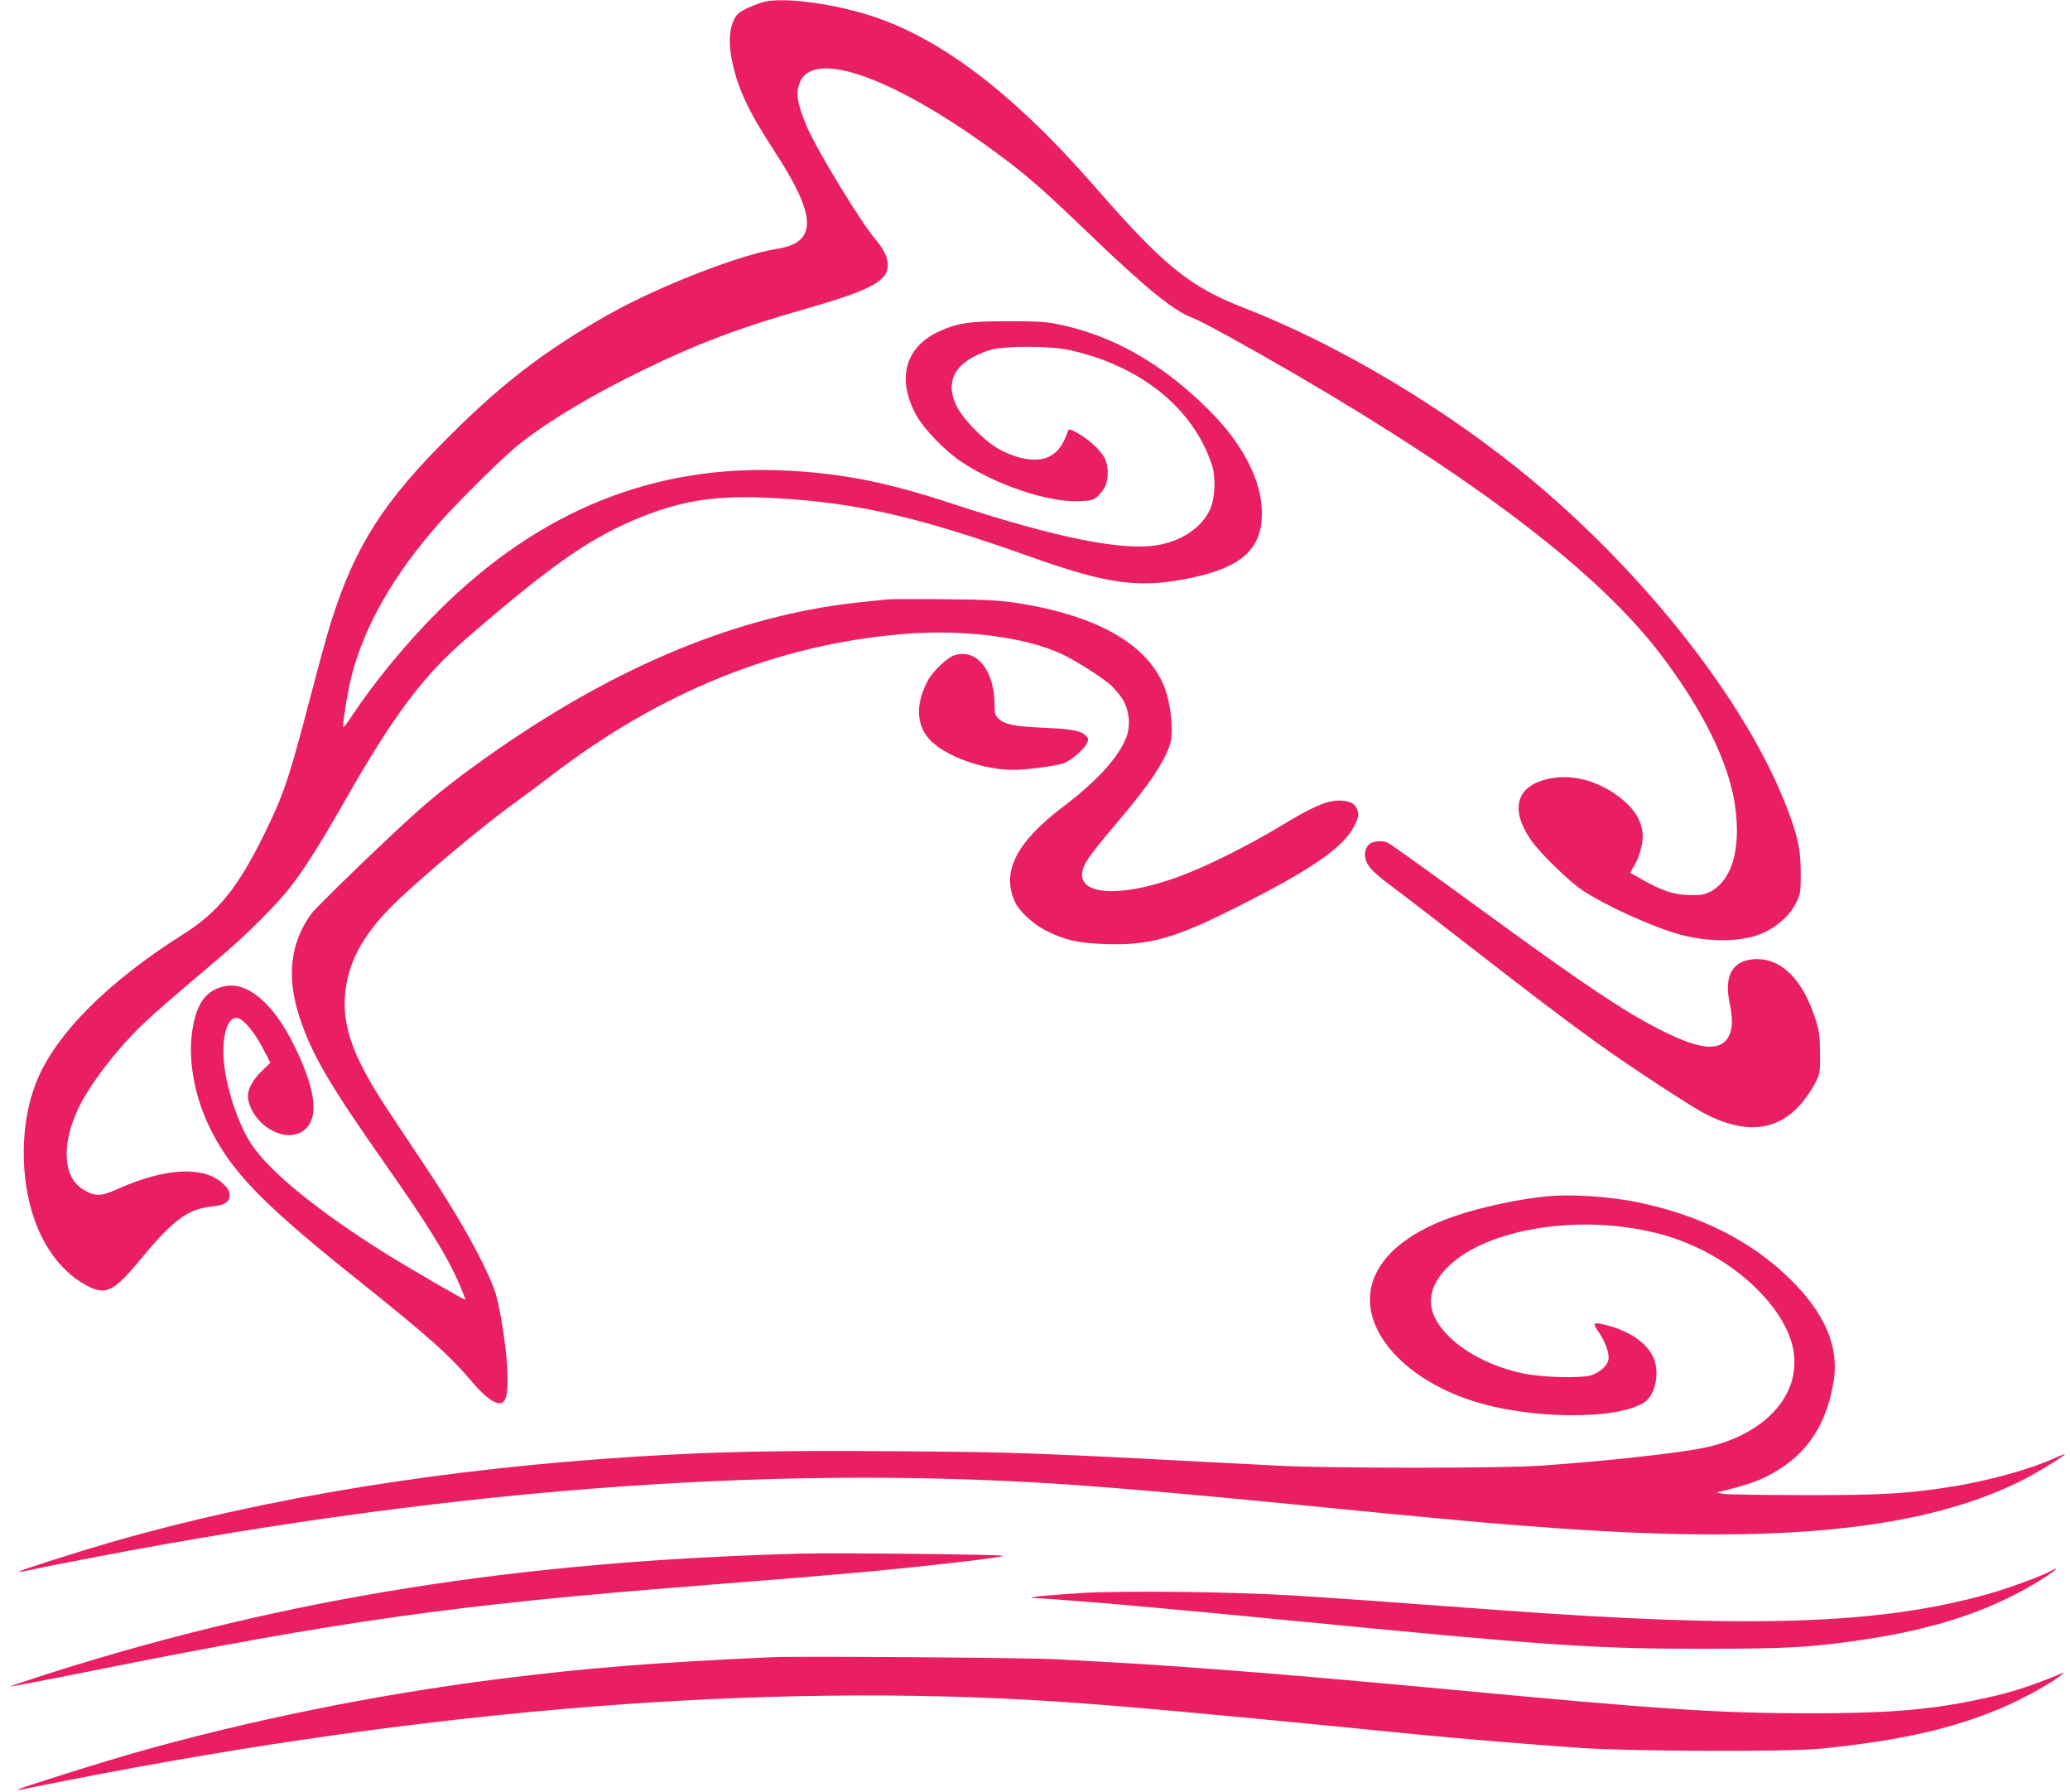
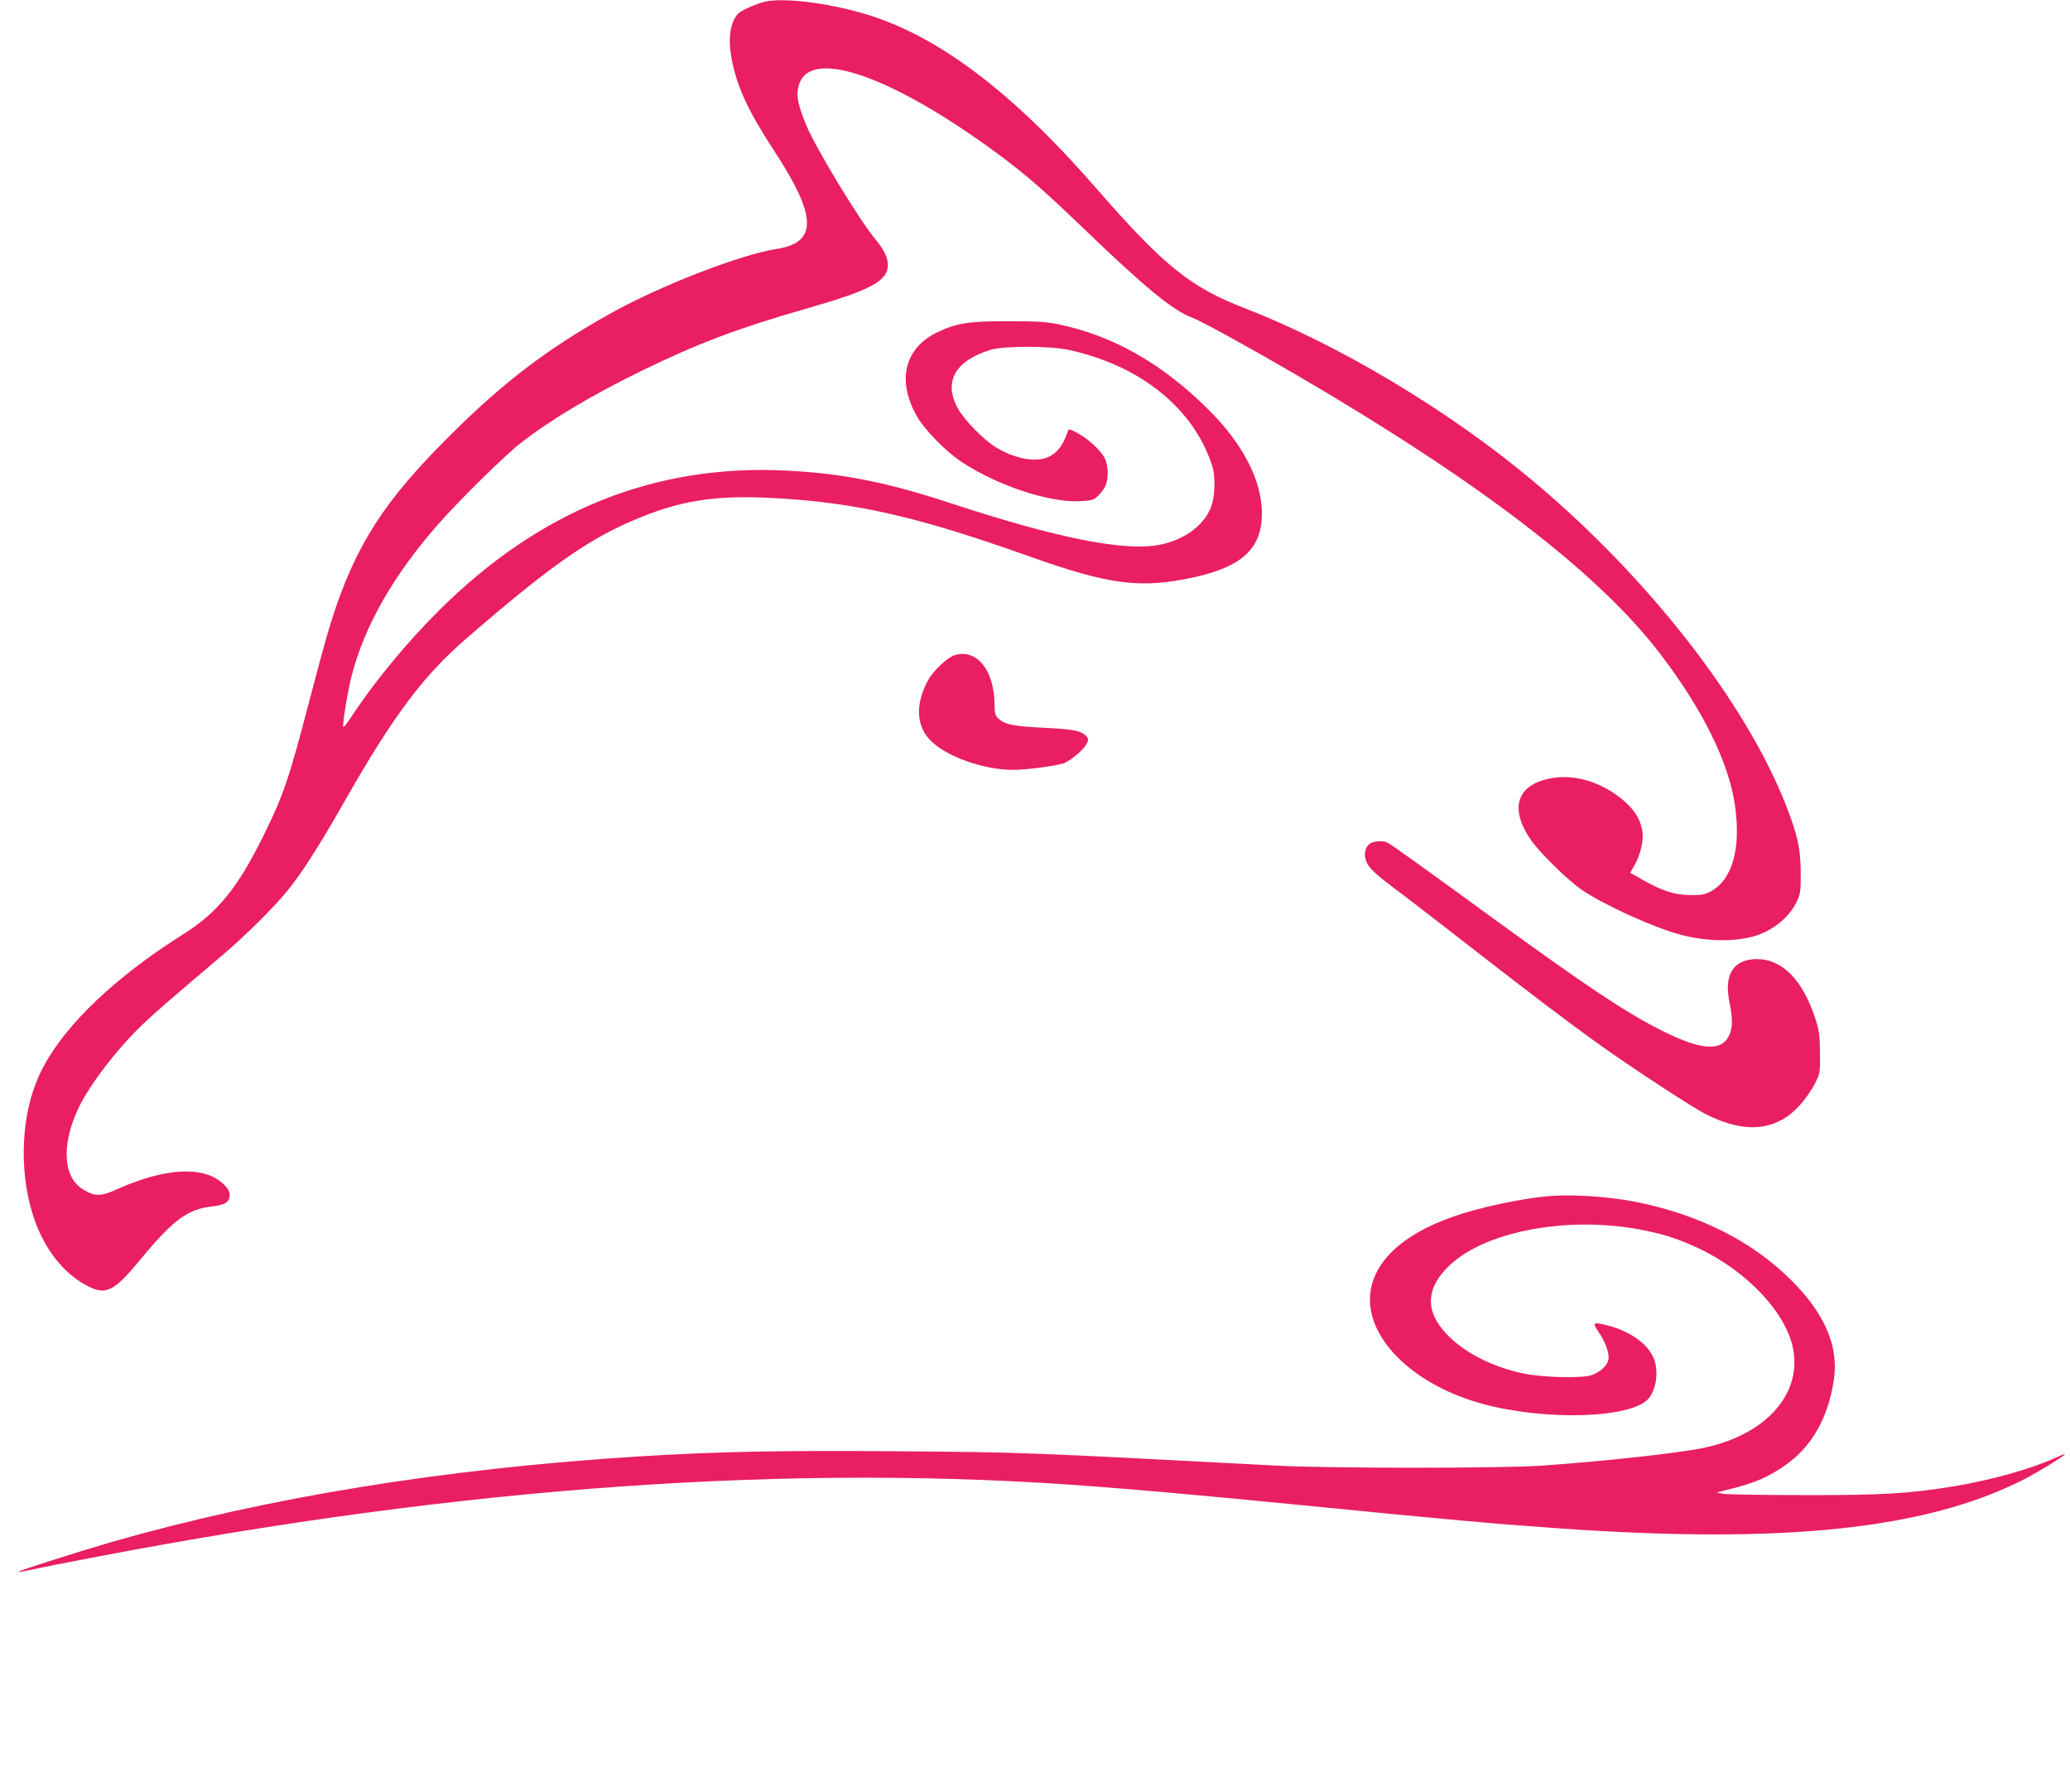
<svg xmlns="http://www.w3.org/2000/svg" version="1.0" width="1280pt" height="1108pt" viewBox="0 0 1280 1108" preserveAspectRatio="xMidYMid meet">
  <g transform="translate(0,1108) scale(0.1,-0.1)" fill="#e91e63" stroke="none">
    <path d="M4731 11070 c-24 -5 -72 -23 -107 -39 -51 -24 -67 -37 -84 -70 -30 -59 -35 -141 -16 -245 33 -172 102 -322 259 -562 270 -411 275 -573 20 -613 -222 -34 -714 -225 -1021 -395 -418 -233 -703 -454 -1072 -832 -377 -386 -545 -670 -690 -1170 -17 -59 -65 -236 -106 -393 -127 -487 -161 -587 -284 -836 -160 -325 -284 -477 -495 -610 -475 -299 -800 -628 -914 -924 -97 -250 -99 -588 -6 -847 67 -188 186 -335 332 -408 109 -55 161 -28 320 165 201 244 292 312 439 329 86 9 114 27 114 73 0 22 -11 40 -39 67 -119 113 -358 101 -655 -32 -103 -47 -140 -47 -214 -1 -123 76 -133 277 -27 501 68 144 238 366 396 517 77 74 150 137 494 429 145 123 319 296 405 402 91 113 189 266 351 550 301 529 486 775 749 1003 508 440 745 608 1027 730 295 127 510 162 888 141 504 -28 885 -116 1570 -360 493 -176 687 -201 1015 -130 301 66 423 179 423 395 1 201 -116 429 -328 640 -288 288 -597 463 -940 532 -71 14 -137 17 -310 17 -239 0 -315 -13 -430 -69 -201 -97 -250 -295 -128 -514 48 -86 178 -220 279 -287 217 -144 536 -251 729 -243 77 4 86 6 116 34 17 17 38 44 45 62 20 47 18 127 -6 172 -24 47 -100 117 -168 154 -48 26 -53 27 -59 10 -30 -87 -64 -132 -119 -158 -76 -36 -204 -13 -322 57 -80 48 -201 172 -241 246 -87 165 -15 291 204 359 84 25 364 25 482 0 446 -97 773 -361 888 -715 25 -78 18 -210 -15 -277 -50 -104 -162 -182 -303 -212 -216 -45 -630 36 -1302 257 -390 128 -661 182 -1004 200 -819 43 -1532 -243 -2157 -865 -198 -197 -397 -438 -539 -653 -26 -40 -50 -70 -52 -68 -8 8 26 218 51 316 80 312 260 626 541 945 131 148 408 421 505 496 186 145 445 299 755 450 343 167 593 261 1005 379 405 116 510 172 510 272 0 46 -24 96 -78 160 -97 115 -364 557 -424 698 -61 146 -70 209 -39 277 92 201 597 14 1226 -452 175 -130 277 -219 531 -463 380 -365 546 -501 670 -548 53 -19 363 -190 642 -353 1129 -659 1866 -1224 2246 -1721 265 -346 428 -677 465 -944 37 -267 -18 -457 -153 -529 -34 -18 -56 -22 -126 -21 -97 1 -173 26 -296 96 l-74 42 24 41 c37 62 59 151 53 206 -11 90 -61 162 -163 235 -121 86 -263 124 -391 104 -224 -36 -275 -185 -134 -387 56 -80 235 -254 317 -308 144 -96 445 -232 609 -275 157 -41 327 -44 450 -9 112 32 217 115 262 208 26 53 28 64 28 186 -1 149 -18 226 -90 413 -249 638 -857 1417 -1570 2012 -520 435 -1196 839 -1782 1066 -335 130 -498 262 -918 744 -518 595 -981 943 -1430 1075 -231 68 -496 100 -614 75z" />
-     <path d="M5490 7374 c-19 -2 -84 -9 -145 -15 -715 -69 -1446 -357 -2195 -863 -209 -141 -406 -289 -540 -407 -165 -143 -648 -609 -685 -659 -132 -181 -155 -394 -70 -648 74 -222 185 -412 515 -882 277 -394 395 -585 472 -763 21 -49 37 -91 36 -93 -5 -4 -322 180 -478 276 -424 264 -732 513 -847 688 -82 123 -161 366 -170 527 -10 157 30 267 90 250 37 -11 102 -90 152 -185 l47 -91 -52 -50 c-63 -60 -95 -126 -85 -177 28 -152 210 -265 325 -203 116 62 103 243 -37 529 -133 273 -298 410 -444 372 -101 -26 -155 -95 -183 -232 -42 -202 3 -456 120 -678 135 -256 338 -459 914 -918 420 -335 555 -456 697 -625 70 -83 139 -133 172 -122 34 11 44 66 38 209 -6 133 -44 380 -73 471 -52 161 -230 482 -453 812 -86 128 -193 290 -239 360 -186 289 -252 470 -239 662 14 203 108 380 304 572 164 161 559 492 746 625 45 32 141 104 213 159 682 526 1408 820 2189 885 373 31 755 -18 983 -125 80 -38 222 -127 290 -182 24 -20 60 -60 79 -89 45 -68 57 -165 28 -242 -47 -123 -181 -271 -390 -429 -292 -221 -385 -405 -298 -591 27 -58 112 -136 191 -176 117 -59 197 -77 367 -83 270 -9 426 34 800 222 471 236 673 375 739 507 29 58 31 76 15 111 -15 32 -49 47 -108 47 -77 0 -160 -35 -353 -152 -221 -133 -479 -261 -649 -322 -397 -142 -664 -103 -569 83 20 40 81 118 215 276 189 222 290 377 315 482 15 66 0 220 -31 310 -94 279 -409 465 -922 545 -108 16 -190 21 -447 23 -173 2 -331 1 -350 -1z" />
    <path d="M5903 7029 c-44 -13 -134 -98 -165 -156 -81 -150 -73 -289 24 -379 102 -97 327 -174 504 -174 82 0 268 25 312 41 43 17 119 80 138 115 16 28 16 35 3 50 -29 35 -80 46 -259 54 -189 9 -246 20 -285 56 -21 20 -25 32 -25 86 -1 214 -110 349 -247 307z" />
    <path d="M8483 5870 c-42 -17 -56 -77 -29 -128 18 -35 61 -74 166 -153 47 -34 254 -194 460 -354 395 -307 623 -480 805 -610 199 -143 580 -392 663 -434 244 -123 434 -105 580 54 32 35 74 95 93 132 34 66 34 69 33 193 -1 108 -5 137 -28 210 -78 240 -205 370 -361 370 -145 0 -206 -94 -171 -265 20 -95 20 -155 2 -199 -46 -111 -175 -103 -428 26 -220 111 -463 274 -1023 681 -425 310 -637 462 -663 476 -24 13 -68 13 -99 1z" />
    <path d="M9570 3684 c-176 -17 -417 -68 -580 -125 -318 -109 -503 -284 -518 -489 -18 -256 241 -524 629 -650 356 -117 908 -121 1070 -8 68 46 94 191 50 281 -41 85 -146 157 -280 192 -91 23 -97 19 -56 -40 44 -64 69 -136 60 -175 -8 -35 -50 -73 -102 -92 -60 -21 -306 -15 -423 10 -195 41 -370 131 -477 246 -134 142 -126 286 23 425 232 217 763 309 1219 210 120 -25 201 -53 314 -105 306 -143 553 -407 591 -635 47 -280 -184 -527 -565 -603 -167 -33 -618 -82 -995 -108 -240 -17 -1309 -17 -1630 0 -1578 83 -1573 83 -2356 89 -712 6 -1112 -2 -1594 -32 -1200 -75 -2292 -252 -3260 -529 -197 -57 -580 -179 -576 -184 3 -2 35 3 73 11 37 9 223 46 413 82 2276 435 4316 579 6175 434 324 -25 693 -58 1210 -109 1002 -99 1237 -120 1660 -150 1382 -97 2257 -6 2862 299 90 45 277 160 261 161 -3 0 -36 -13 -71 -29 -147 -66 -393 -134 -617 -171 -279 -45 -440 -55 -925 -54 -253 0 -478 4 -500 8 l-40 8 90 23 c149 37 235 75 342 151 158 113 259 292 293 524 30 207 -56 408 -264 615 -243 242 -568 405 -961 484 -173 34 -397 48 -545 35z" />
-     <path d="M4945 1474 c-1741 -47 -3165 -273 -4628 -736 -141 -45 -255 -83 -253 -85 2 -2 228 41 502 96 1548 310 2250 409 3739 526 926 73 1179 96 1628 147 152 17 274 35 270 39 -8 8 -1046 19 -1258 13z" />
-     <path d="M12680 1366 c-58 -32 -267 -108 -385 -141 -669 -189 -1466 -215 -3025 -100 -753 56 -1027 75 -1270 90 -362 23 -1045 31 -1305 16 -197 -12 -355 -27 -310 -30 352 -23 825 -65 1560 -137 1627 -159 1911 -179 2595 -178 511 0 655 8 975 55 434 64 769 172 1057 342 109 64 193 128 108 83z" />
-     <path d="M4780 834 c-731 -33 -1136 -65 -1688 -134 -767 -97 -1557 -257 -2272 -461 -219 -63 -680 -208 -700 -220 -12 -8 -11 -9 5 -5 11 3 148 30 305 61 2243 440 4289 603 6100 485 350 -23 877 -70 1690 -150 223 -22 473 -47 555 -55 235 -23 716 -63 995 -82 324 -22 1280 -25 1485 -5 512 51 850 130 1165 271 111 50 277 143 320 180 l25 22 -40 -17 c-204 -83 -314 -116 -520 -158 -287 -59 -553 -80 -1025 -79 -551 0 -926 25 -2225 148 -620 58 -1143 103 -1505 129 -326 24 -451 32 -920 57 -183 10 -1586 20 -1750 13z" />
  </g>
</svg>